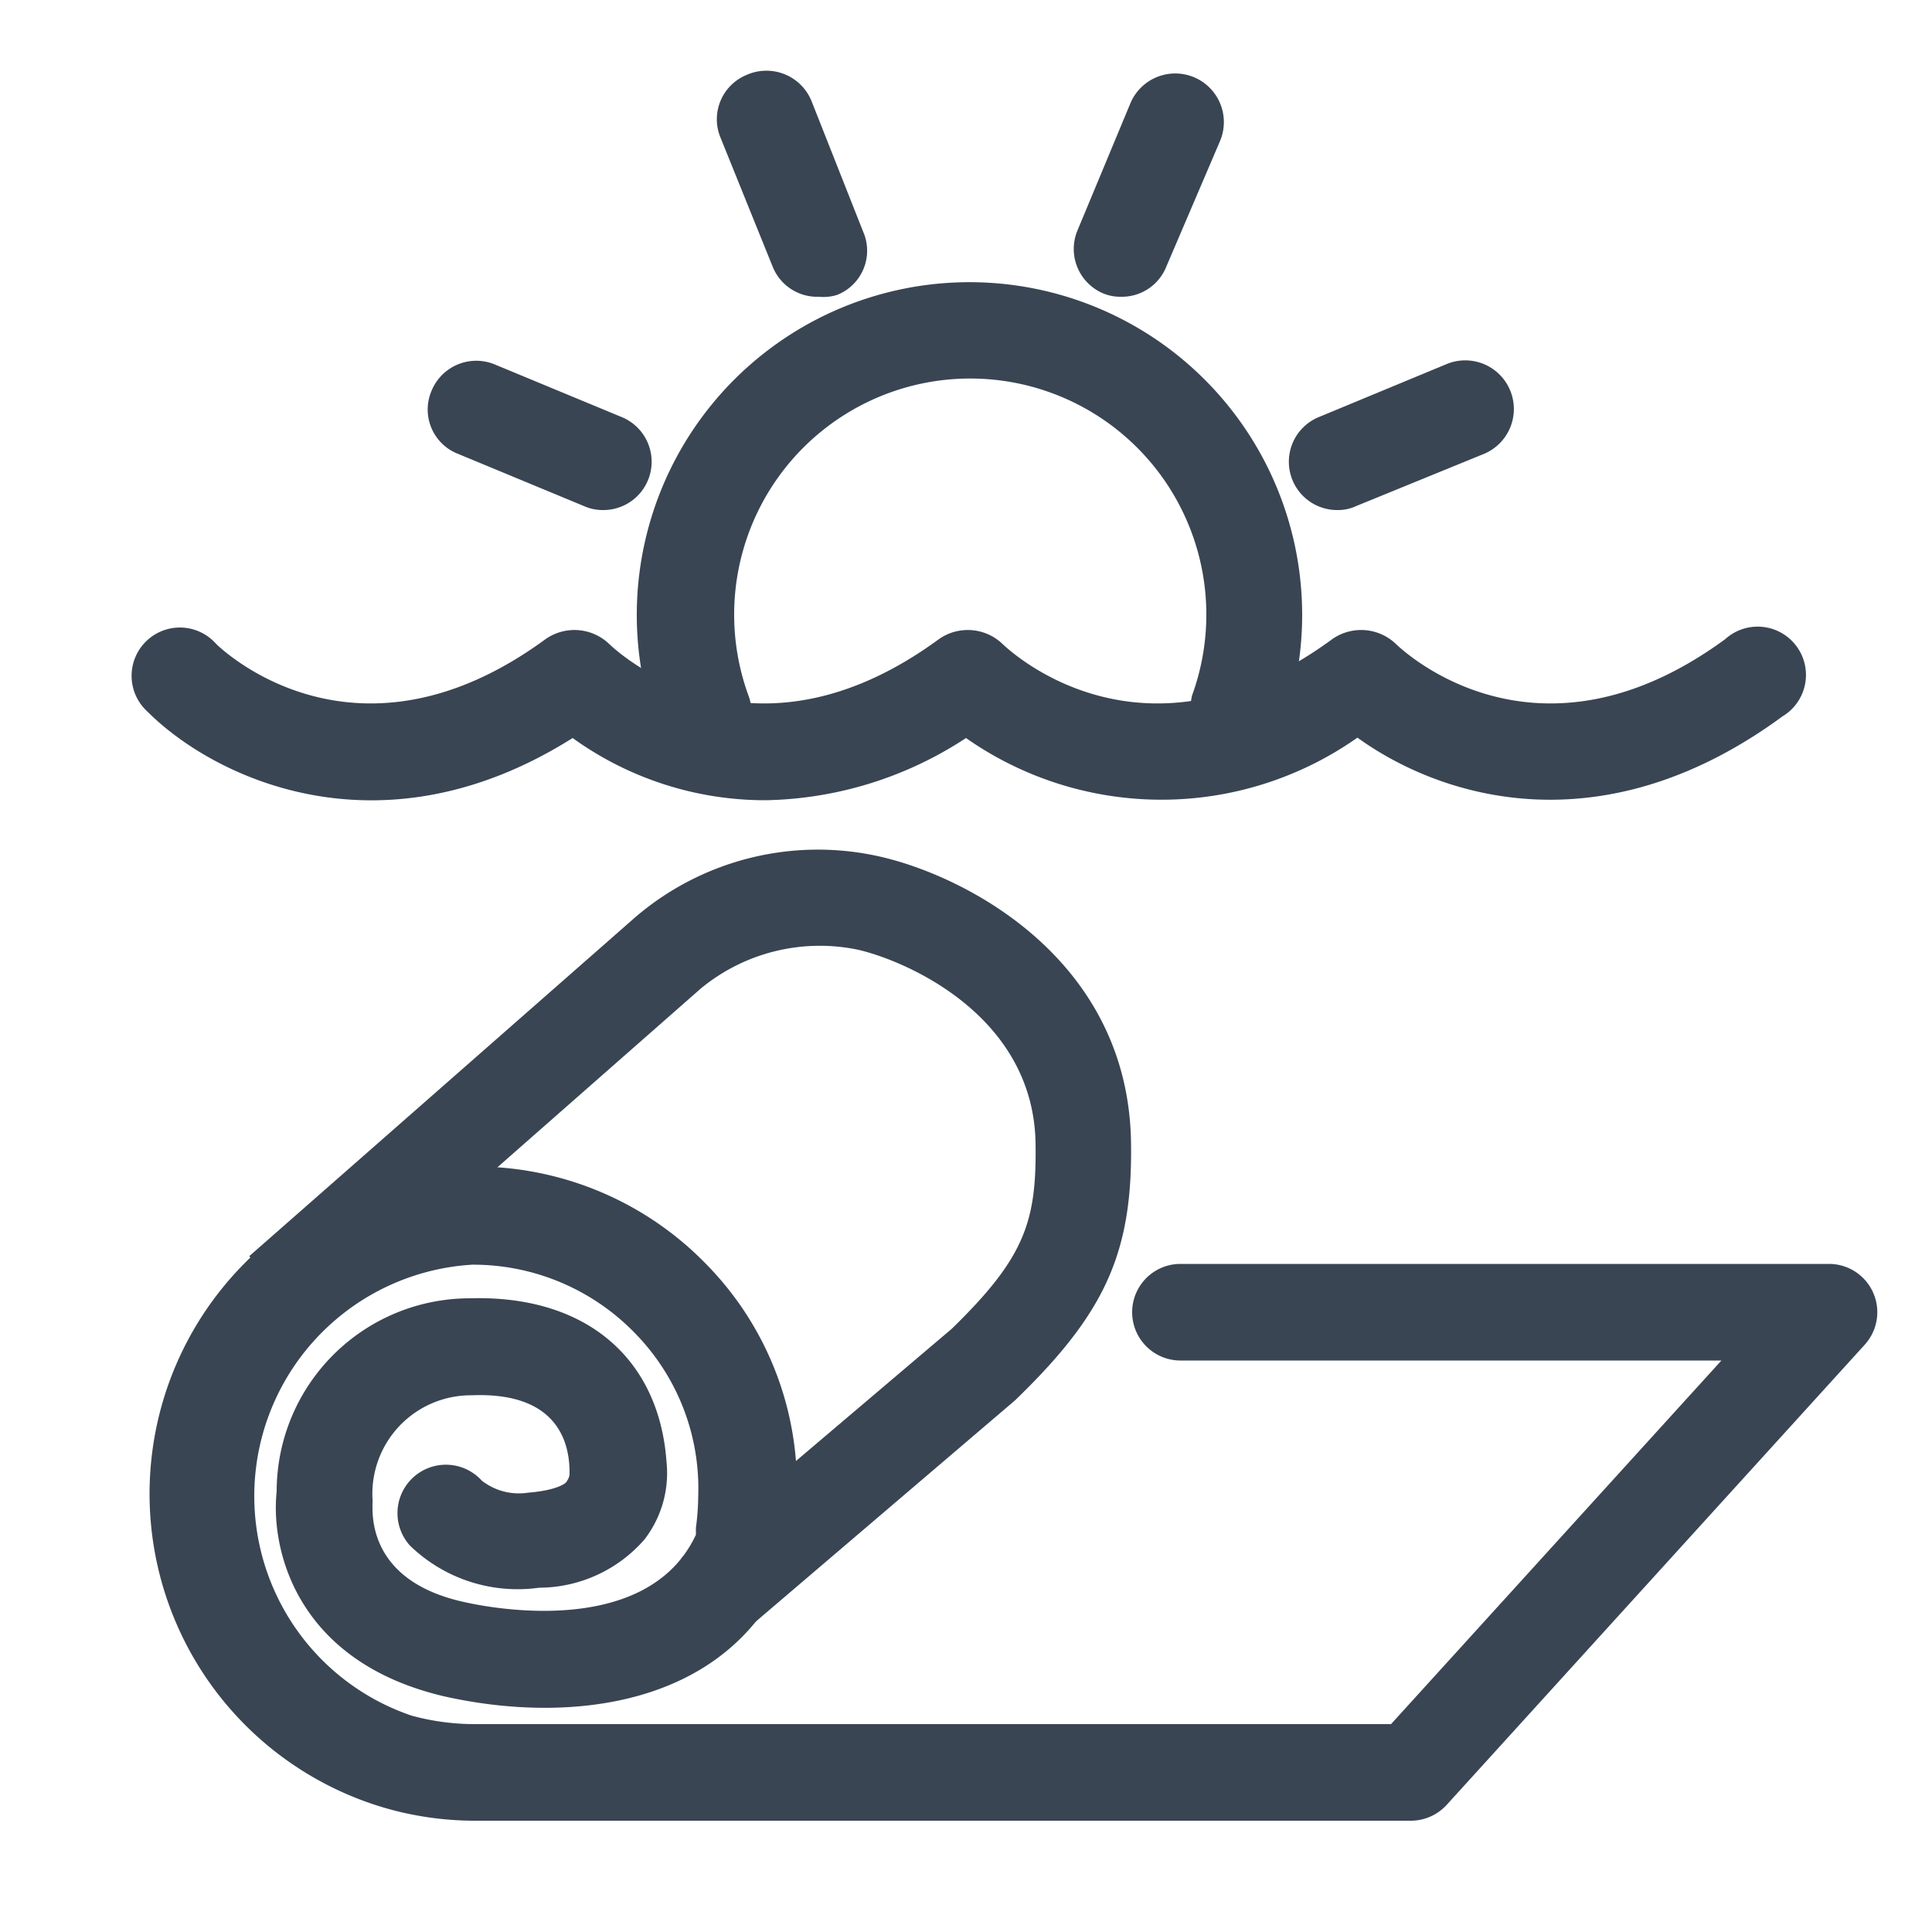
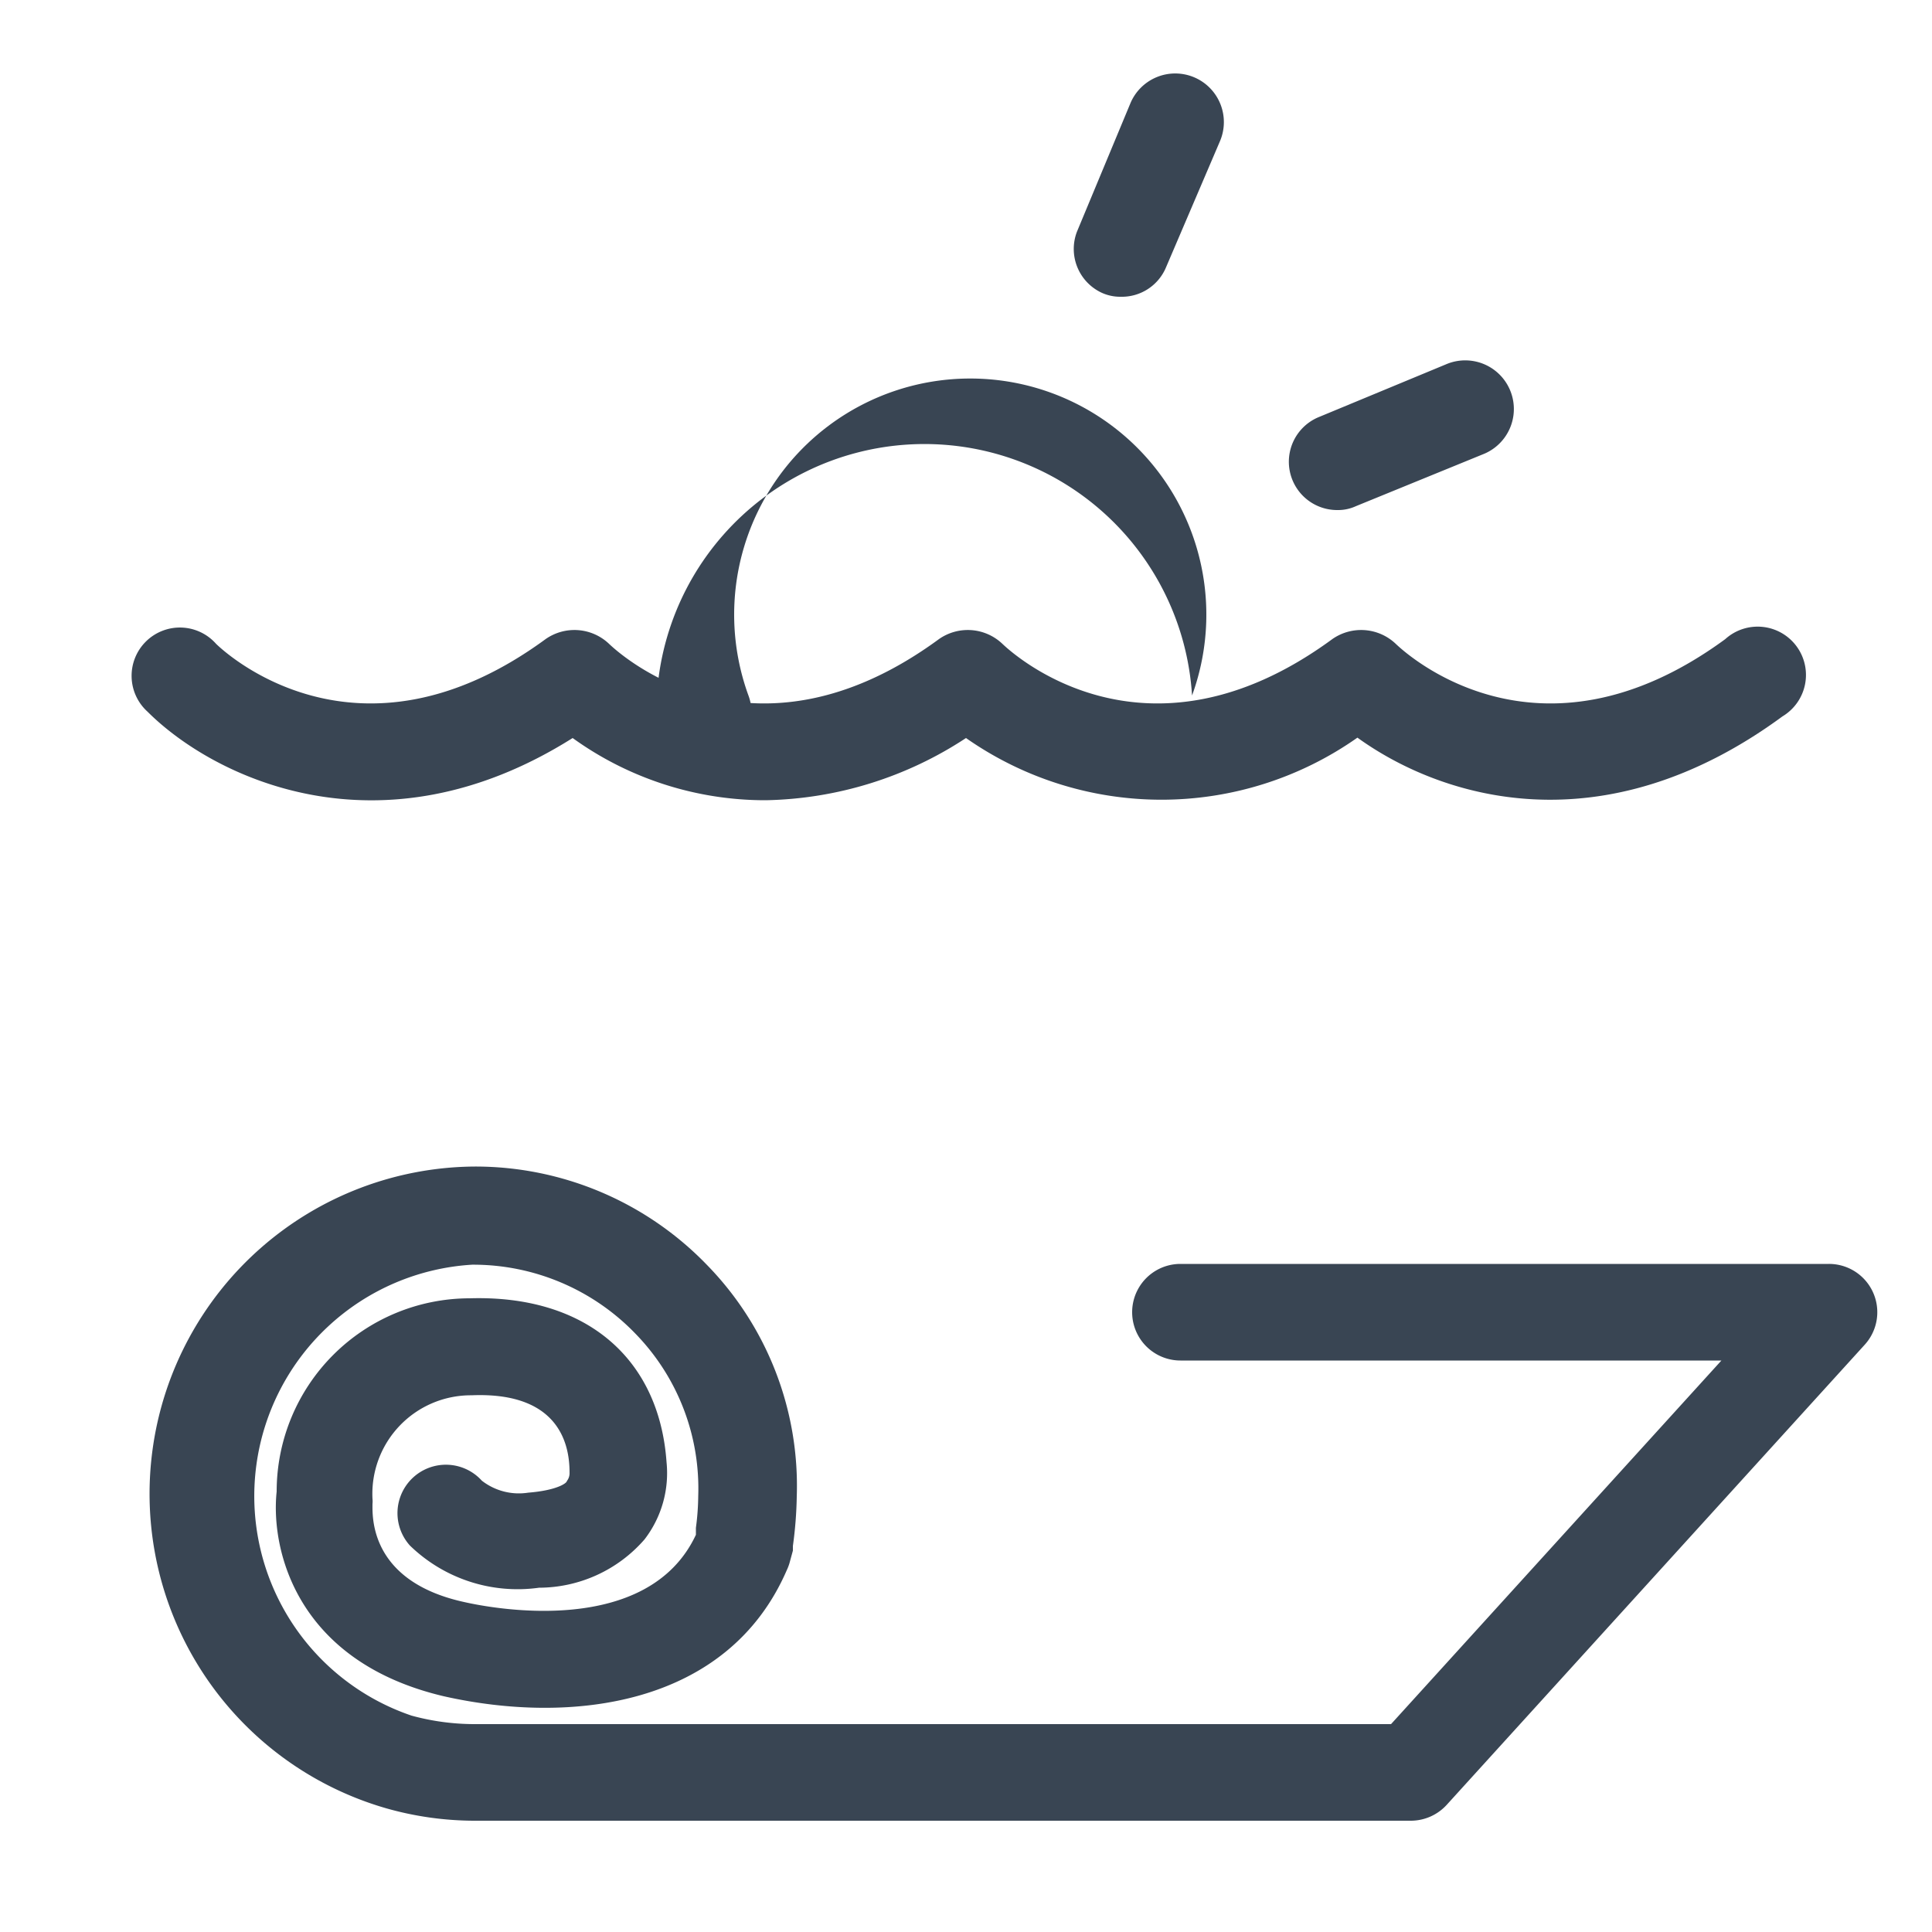
<svg xmlns="http://www.w3.org/2000/svg" id="Calque_1" data-name="Calque 1" viewBox="0 0 50 50">
  <defs>
    <style>.cls-1{fill:#394553;}</style>
  </defs>
-   <path class="cls-1" d="M19.25,42.23l-1.62-1.9,7-5.94c1.9-1.85,2.2-2.78,2.17-4.81-.06-3.3-3.34-4.71-4.59-5a4.84,4.84,0,0,0-4.07,1l-10,8.79L6.45,32.51l10-8.78a7.26,7.26,0,0,1,6.24-1.58c2.24.48,6.49,2.63,6.58,7.38.05,2.87-.65,4.44-3,6.71Z" />
  <path class="cls-1" d="M36.51,47.12H12.26A8.39,8.39,0,0,1,10,46.8a8.47,8.47,0,0,1,2.29-16.61,8.33,8.33,0,0,1,6,2.54,8.18,8.18,0,0,1,2.33,6,10.54,10.54,0,0,1-.1,1.28s0,.08,0,.12l-.09.33a1.34,1.34,0,0,1-.07.18c-1.53,3.52-5.58,4-8.87,3.26C7.66,43,7,40.09,7.16,38.6a5,5,0,0,1,5-5c3-.09,4.9,1.55,5.09,4.24a2.81,2.81,0,0,1-.57,2,3.63,3.63,0,0,1-2.73,1.25A4,4,0,0,1,10.61,40a1.25,1.25,0,0,1,1.86-1.68,1.56,1.56,0,0,0,1.2.31c.75-.06,1-.25,1-.3a.33.33,0,0,0,.07-.22c0-.59-.16-2.1-2.54-2a2.55,2.55,0,0,0-2.56,2.68.62.62,0,0,1,0,.13c0,.31-.09,2,2.37,2.54.79.18,4.76.91,6-1.74l0-.18a6.56,6.56,0,0,0,.06-.82,5.74,5.74,0,0,0-1.63-4.21,5.83,5.83,0,0,0-4.22-1.78A6,6,0,0,0,10.65,44.4a6.19,6.19,0,0,0,1.61.22H36l8.55-9.41h-14a1.25,1.25,0,0,1,0-2.5H47.33a1.25,1.25,0,0,1,.93,2.09L37.44,46.71A1.26,1.26,0,0,1,36.51,47.12Z" />
-   <path class="cls-1" d="M15.6,13.2a1.18,1.18,0,0,1-.48-.1l-3.28-1.36a1.23,1.23,0,0,1-.67-1.63,1.25,1.25,0,0,1,1.63-.68l3.28,1.36a1.25,1.25,0,0,1-.48,2.41Z" />
-   <path class="cls-1" d="M21.19,7.68A1.24,1.24,0,0,1,20,6.91L18.65,3.57a1.24,1.24,0,0,1,.67-1.63A1.26,1.26,0,0,1,21,2.61L22.34,6a1.23,1.23,0,0,1-.67,1.63A1.18,1.18,0,0,1,21.19,7.68Z" />
  <path class="cls-1" d="M34.62,13.2a1.25,1.25,0,0,1-.48-2.41l3.28-1.36a1.25,1.25,0,0,1,1,2.31L35.09,13.1A1.1,1.1,0,0,1,34.62,13.2Z" />
  <path class="cls-1" d="M29,7.68a1.15,1.15,0,0,1-.48-.1A1.25,1.25,0,0,1,27.87,6l1.39-3.34a1.25,1.25,0,0,1,2.31,1L30.18,6.91A1.24,1.24,0,0,1,29,7.68Z" />
-   <path class="cls-1" d="M18.2,19.68A1.26,1.26,0,0,1,17,18.86a8.61,8.61,0,1,1,16.18,0A1.25,1.25,0,0,1,30.85,18a6.11,6.11,0,1,0-11.48,0,1.24,1.24,0,0,1-.74,1.6A1.09,1.09,0,0,1,18.2,19.68Z" />
+   <path class="cls-1" d="M18.2,19.68A1.26,1.26,0,0,1,17,18.86A1.25,1.25,0,0,1,30.85,18a6.11,6.11,0,1,0-11.48,0,1.24,1.24,0,0,1-.74,1.6A1.09,1.09,0,0,1,18.2,19.68Z" />
  <path class="cls-1" d="M19.82,20.71a8.52,8.52,0,0,1-5-1.61c-5,3.15-9.32,1-11-.68a1.25,1.25,0,1,1,1.77-1.76c.16.16,3.63,3.47,8.53-.12a1.3,1.3,0,0,1,1.65.13c.14.13,3.62,3.47,8.53-.13a1.3,1.3,0,0,1,1.65.13c.14.13,3.62,3.47,8.53-.13a1.3,1.3,0,0,1,1.65.13c.14.13,3.61,3.47,8.52-.13a1.25,1.25,0,1,1,1.48,2c-4.67,3.43-8.84,2.11-11,.55A8.81,8.81,0,0,1,25,19.1,9.75,9.75,0,0,1,19.82,20.71Z" />
</svg>